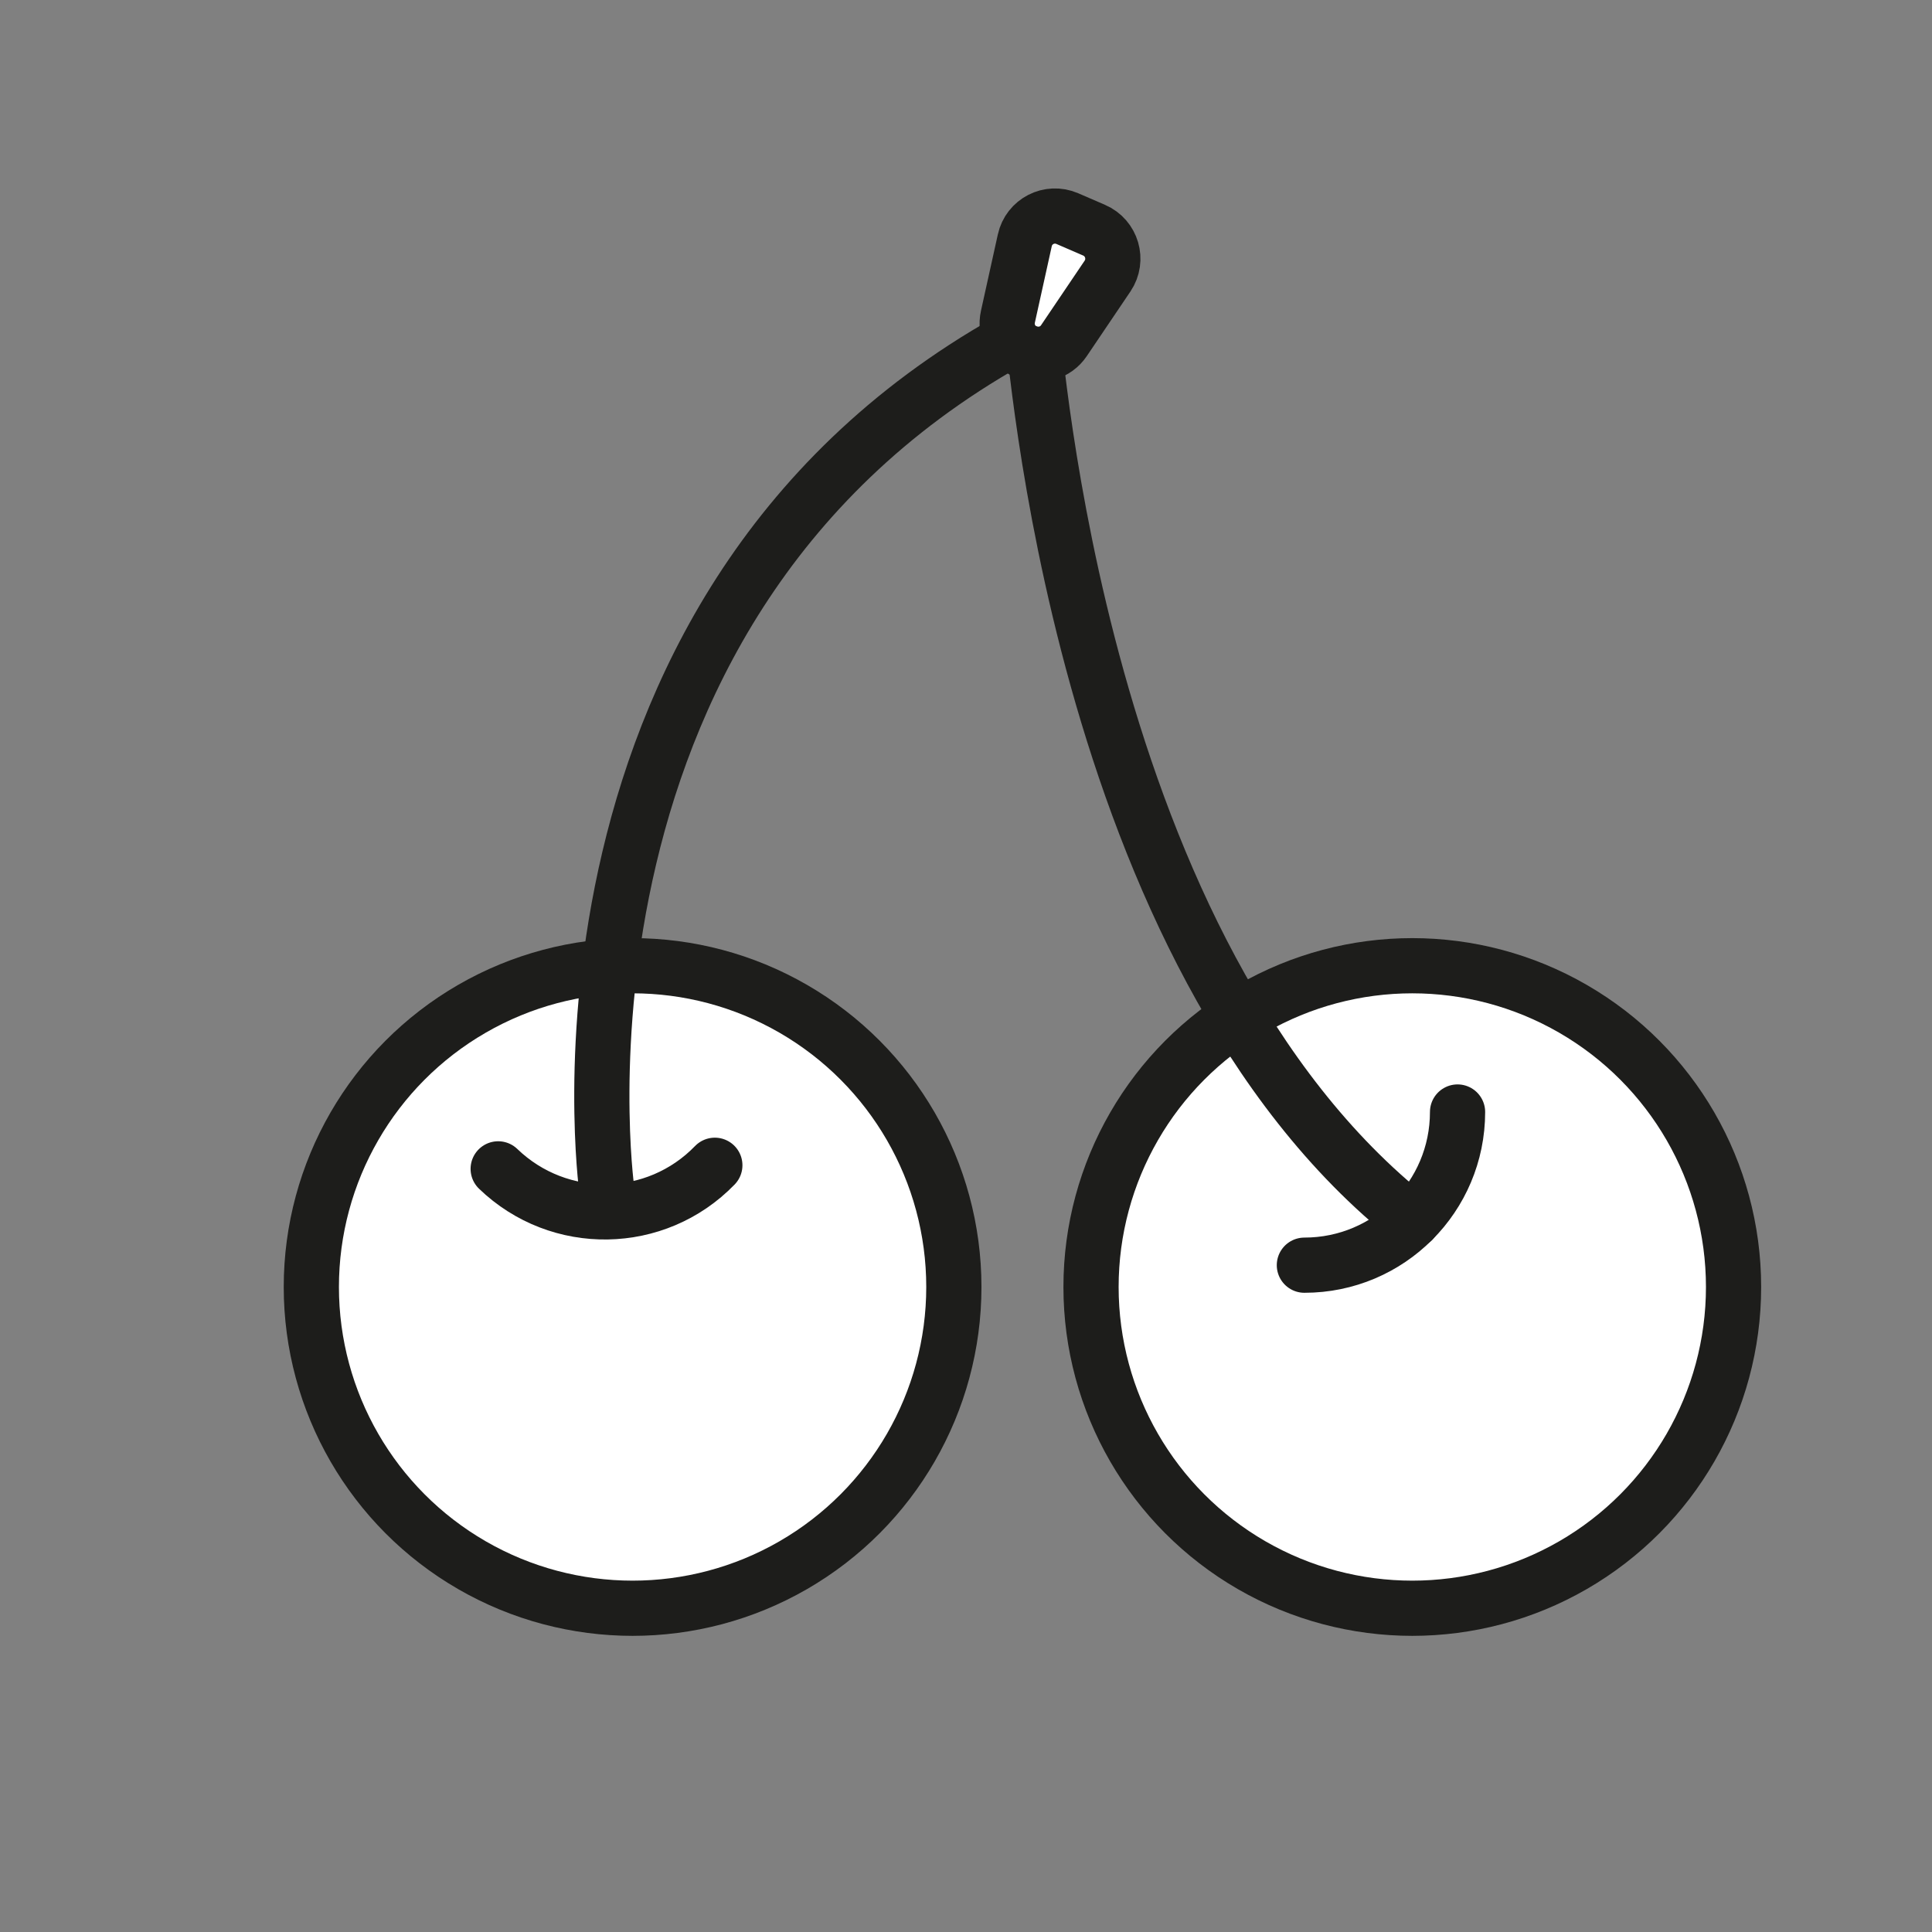
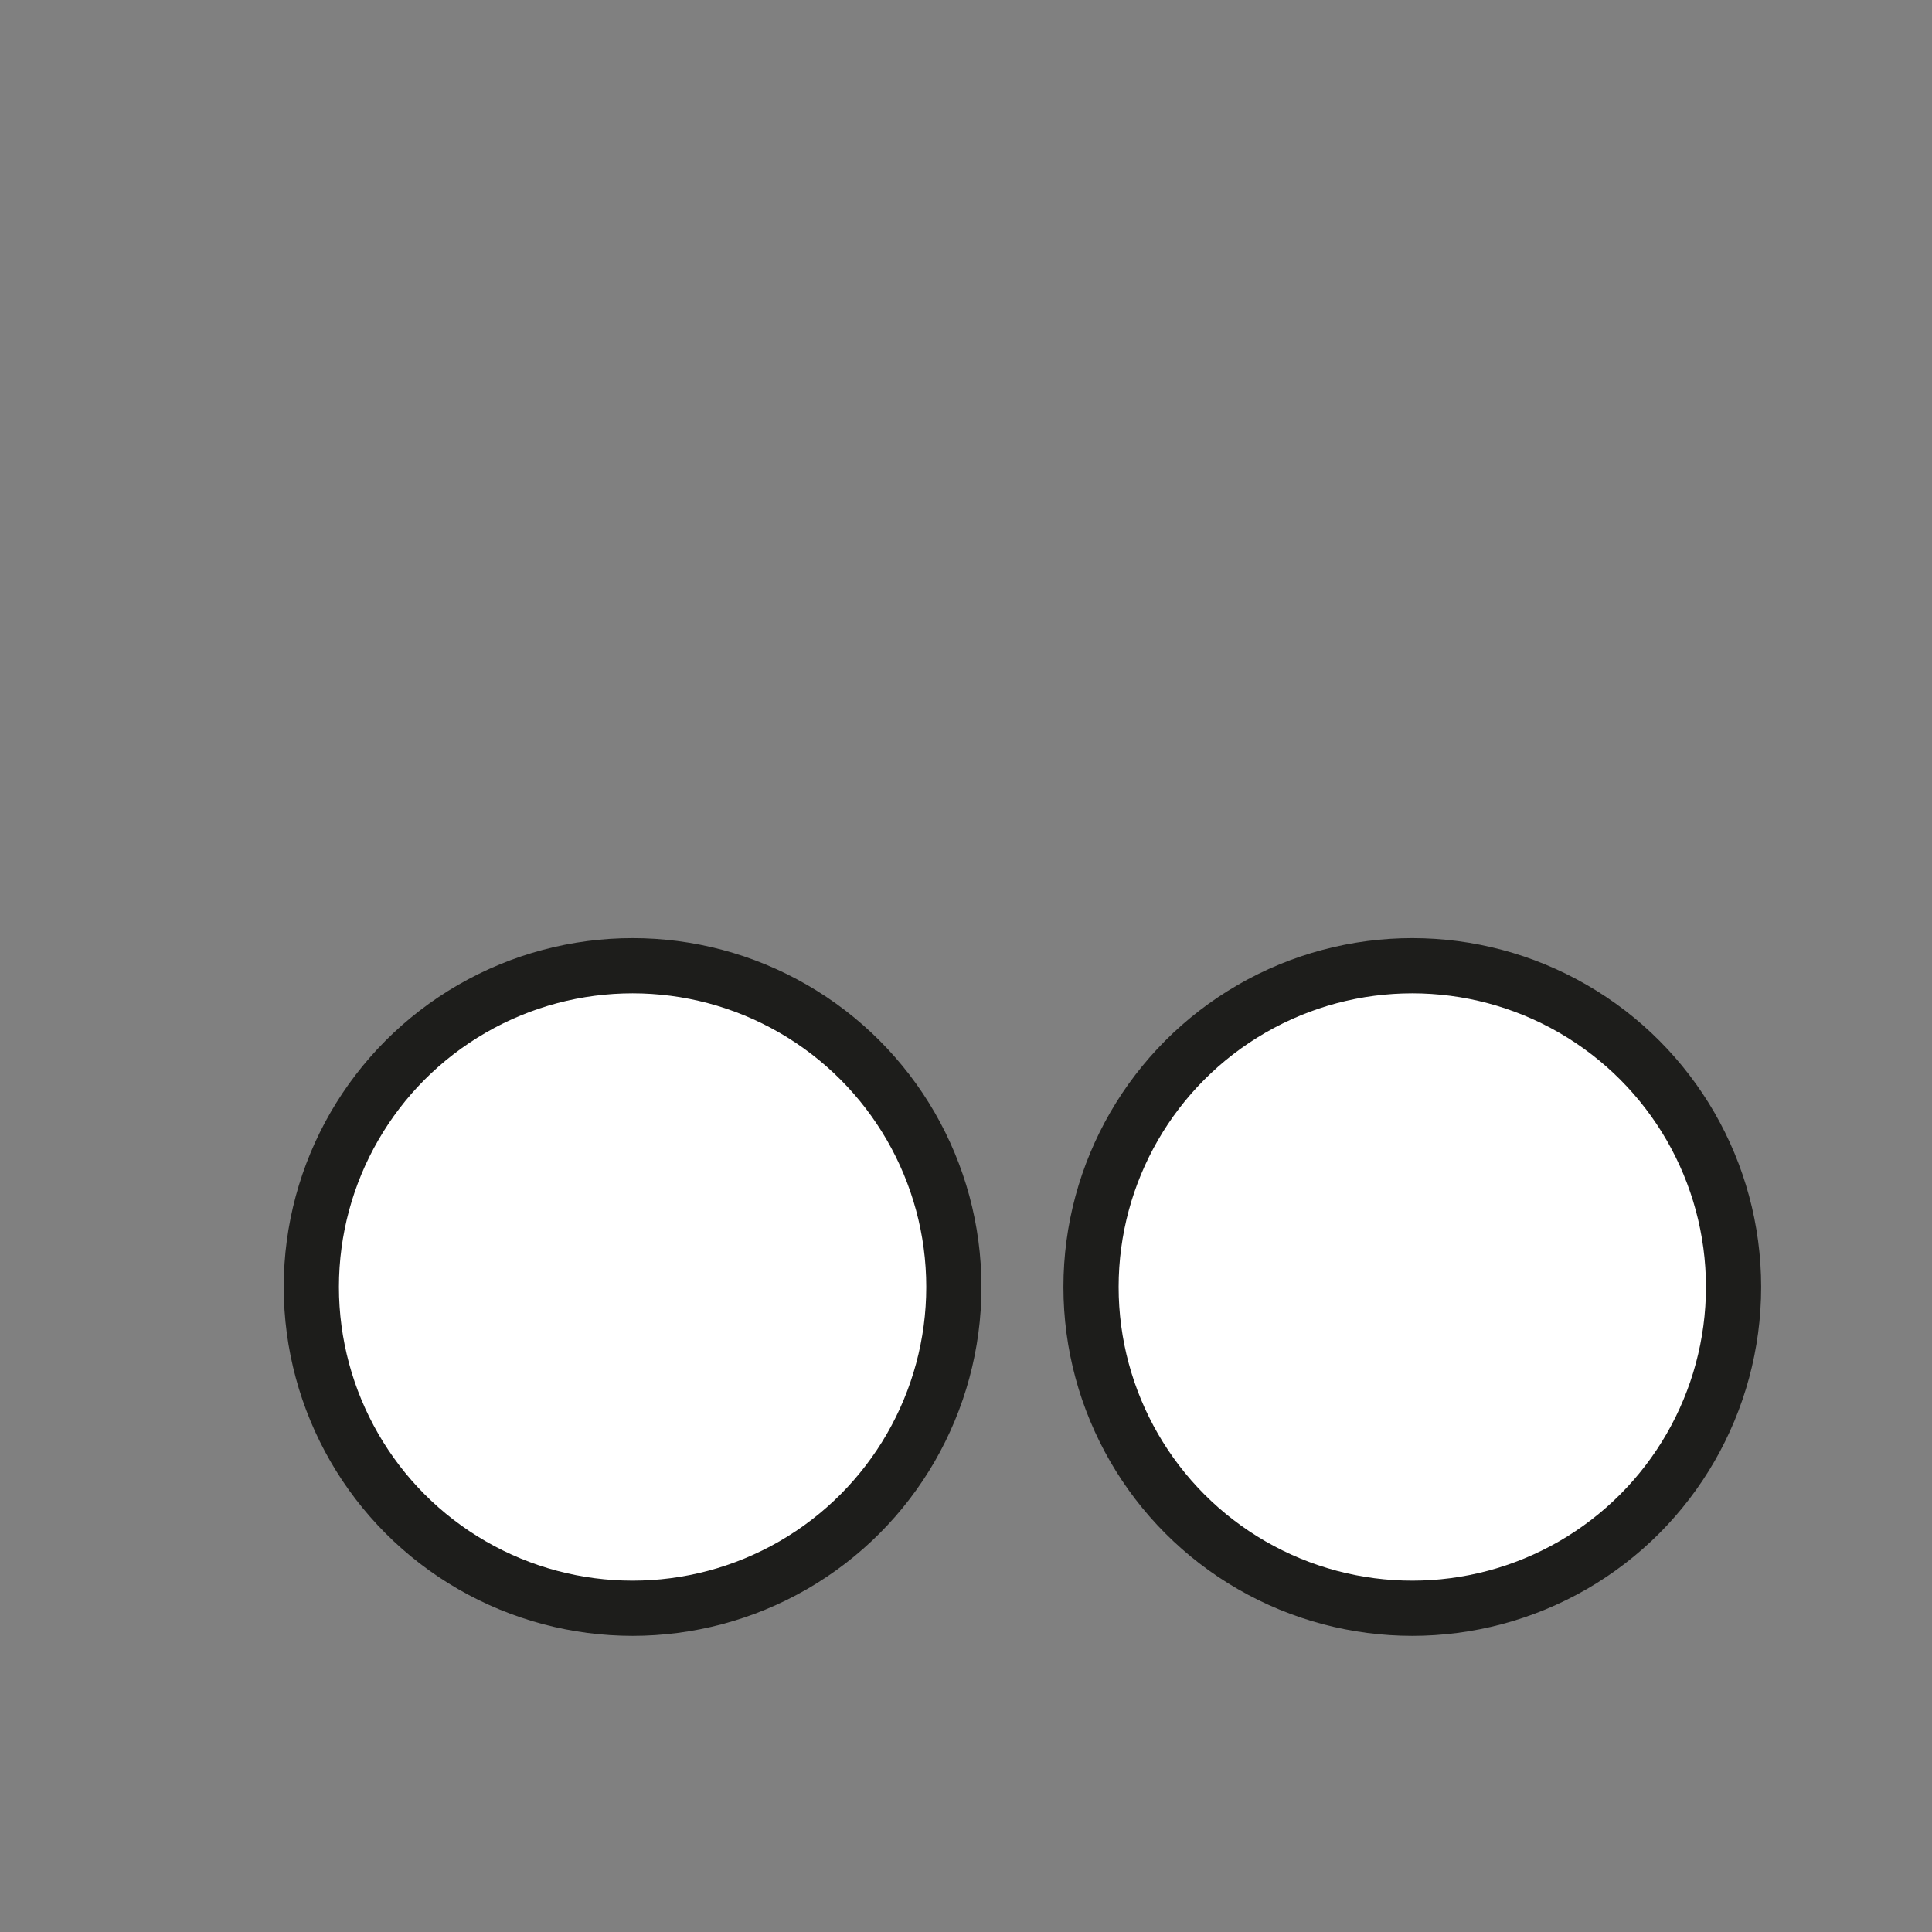
<svg xmlns="http://www.w3.org/2000/svg" id="Ebene_1" data-name="Ebene 1" viewBox="0 0 70 70">
  <rect x="0" y="0" width="70" height="70" fill="#808080" stroke="none" />
  <defs>
    <style>
      .cls-1 {
        fill: #fff;
      }

      .cls-1, .cls-2 {
        stroke: #1d1d1b;
        stroke-linecap: round;
        stroke-linejoin: round;
        stroke-width: 2px;
      }

      .cls-2 {
        fill: none;
      }
    </style>
  </defs>
  <circle class="cls-1" cx="22.92" cy="46.63" r="11.64" />
  <circle class="cls-1" cx="51.17" cy="46.63" r="11.64" />
-   <path class="cls-2" d="M25.9,42.22c-2.13,2.2-5.64,2.26-7.85.13" />
-   <path class="cls-2" d="M52.81,40.29c0,3.06-2.48,5.55-5.55,5.55" />
-   <path class="cls-2" d="M21.98,43.06s-2.95-21.55,15.41-31.16c.14.42,1.58,22.68,13.79,32.32" />
-   <path class="cls-1" d="M37.17,12.75h0c-.5-.21-.77-.75-.65-1.28l.61-2.76c.15-.69.89-1.07,1.54-.79l.97.42c.65.28.88,1.08.49,1.66l-1.58,2.34c-.3.45-.88.62-1.38.4Z" />
</svg>